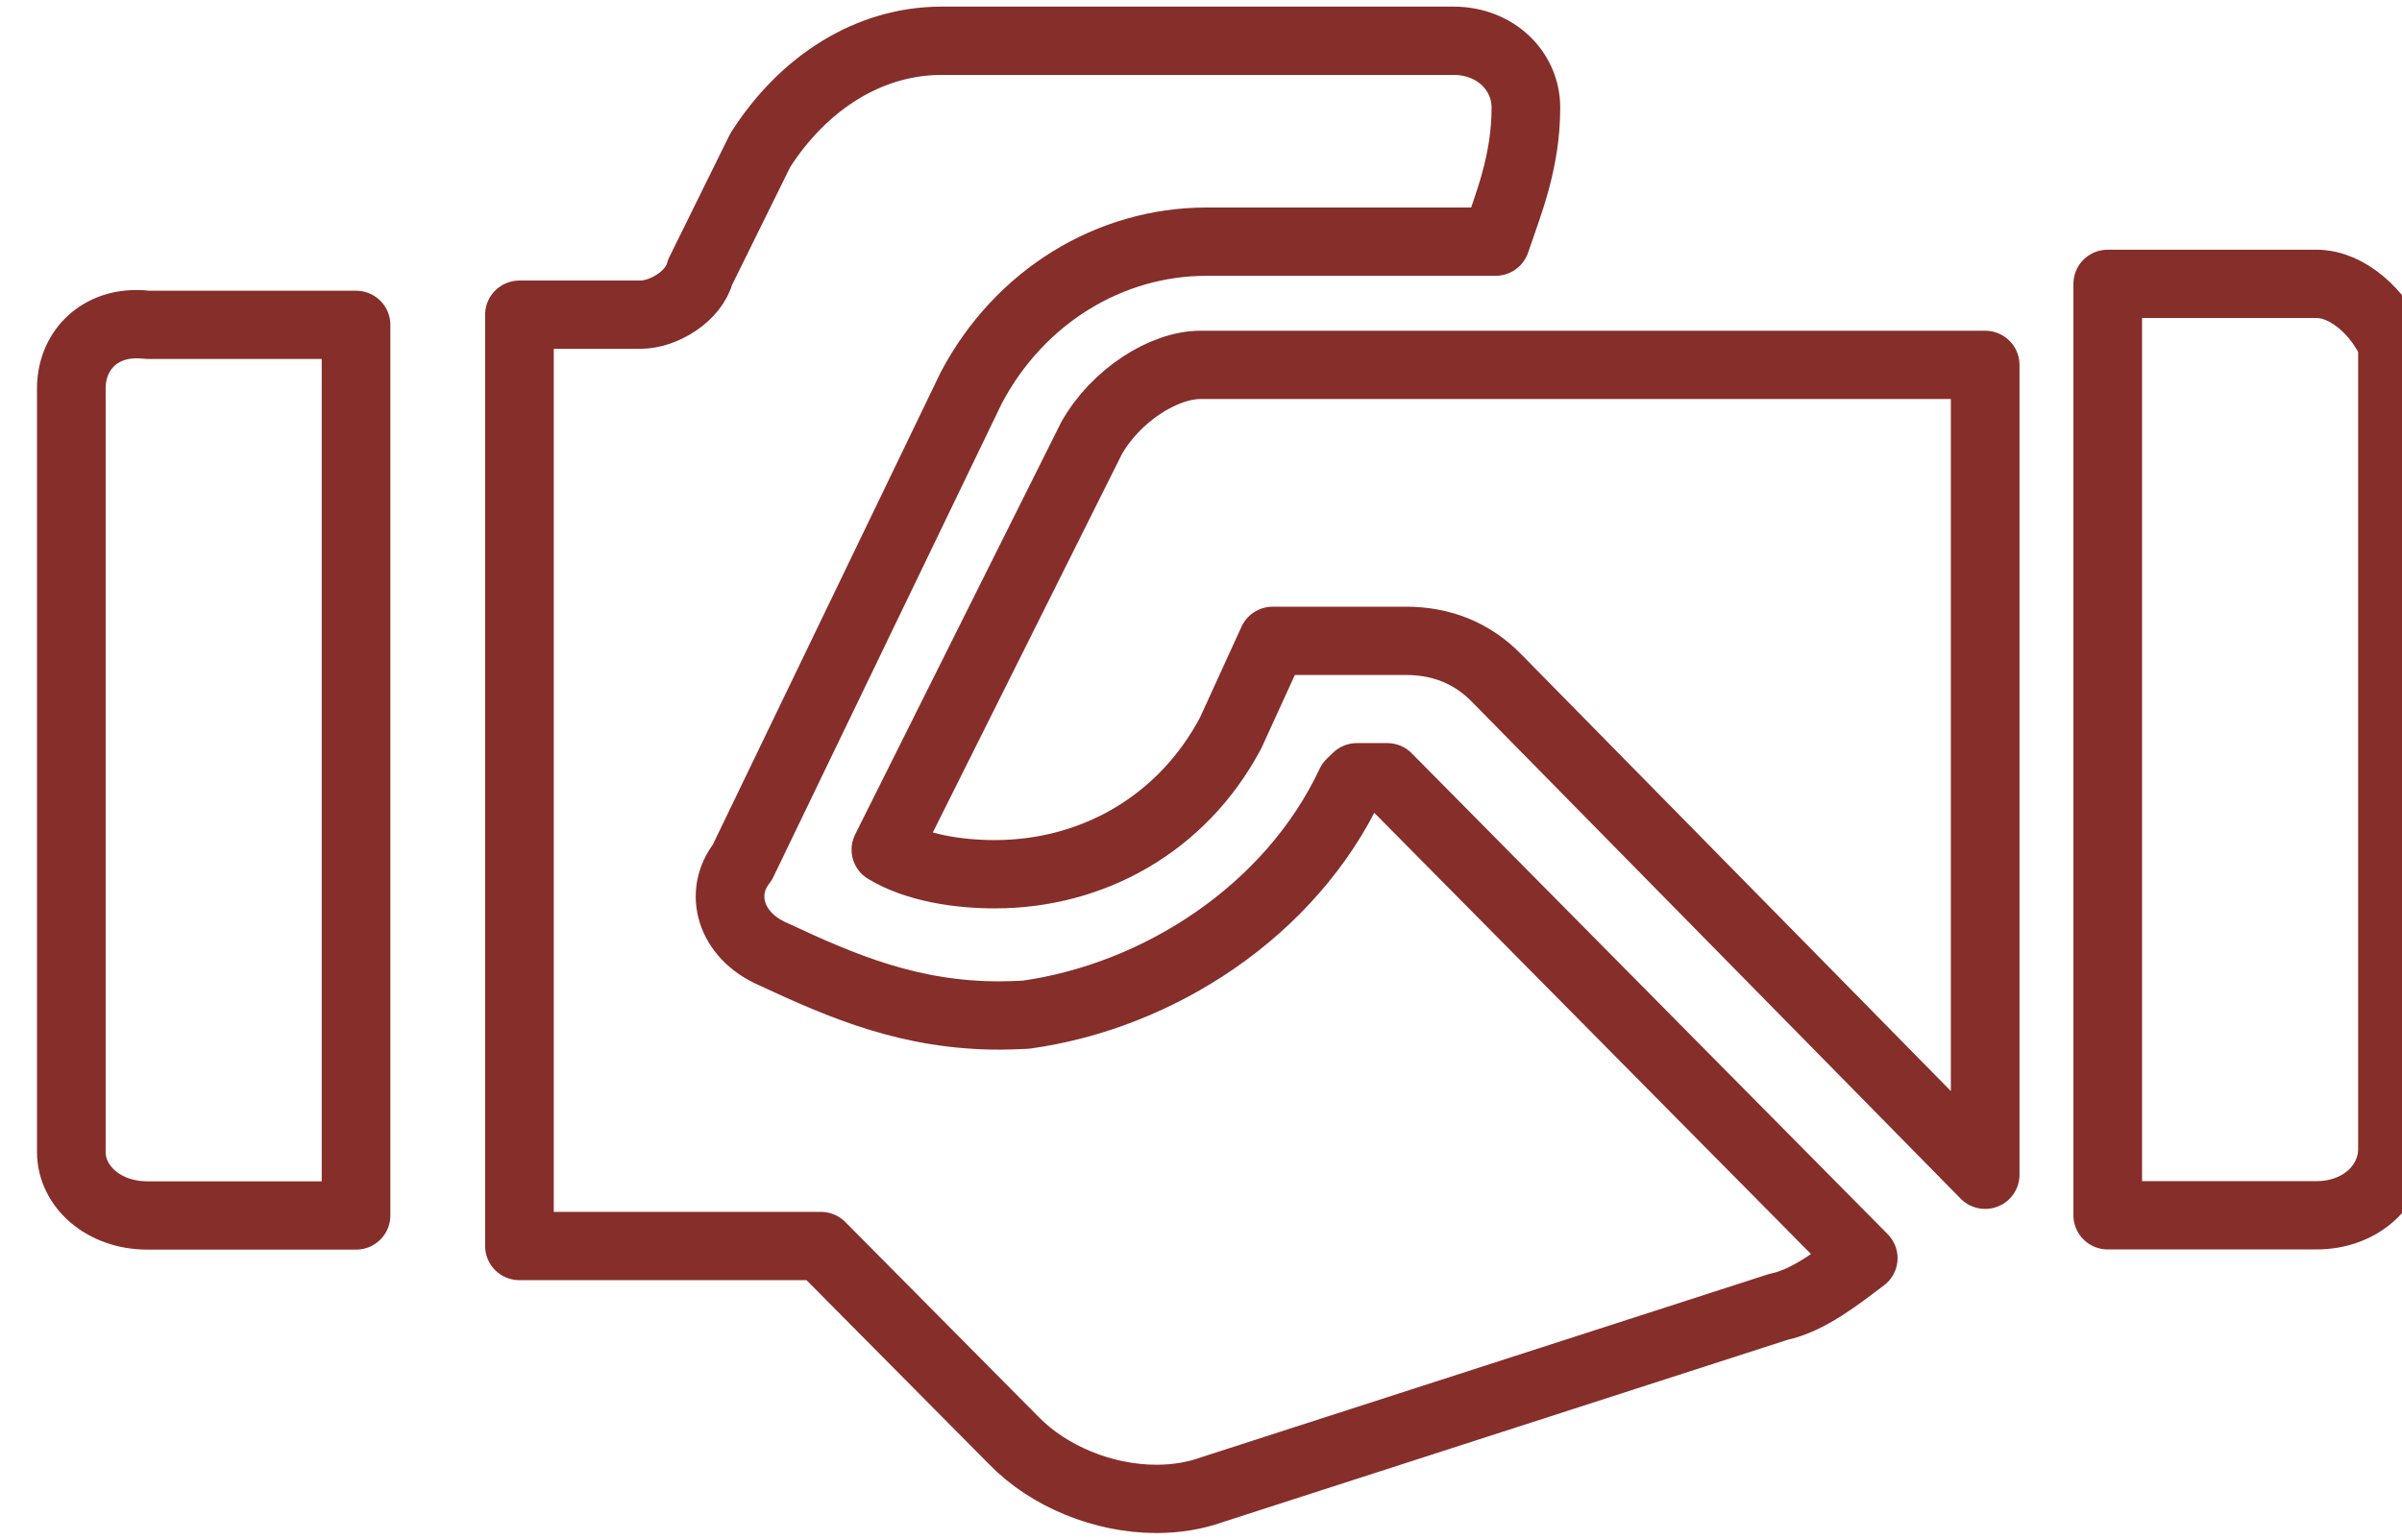
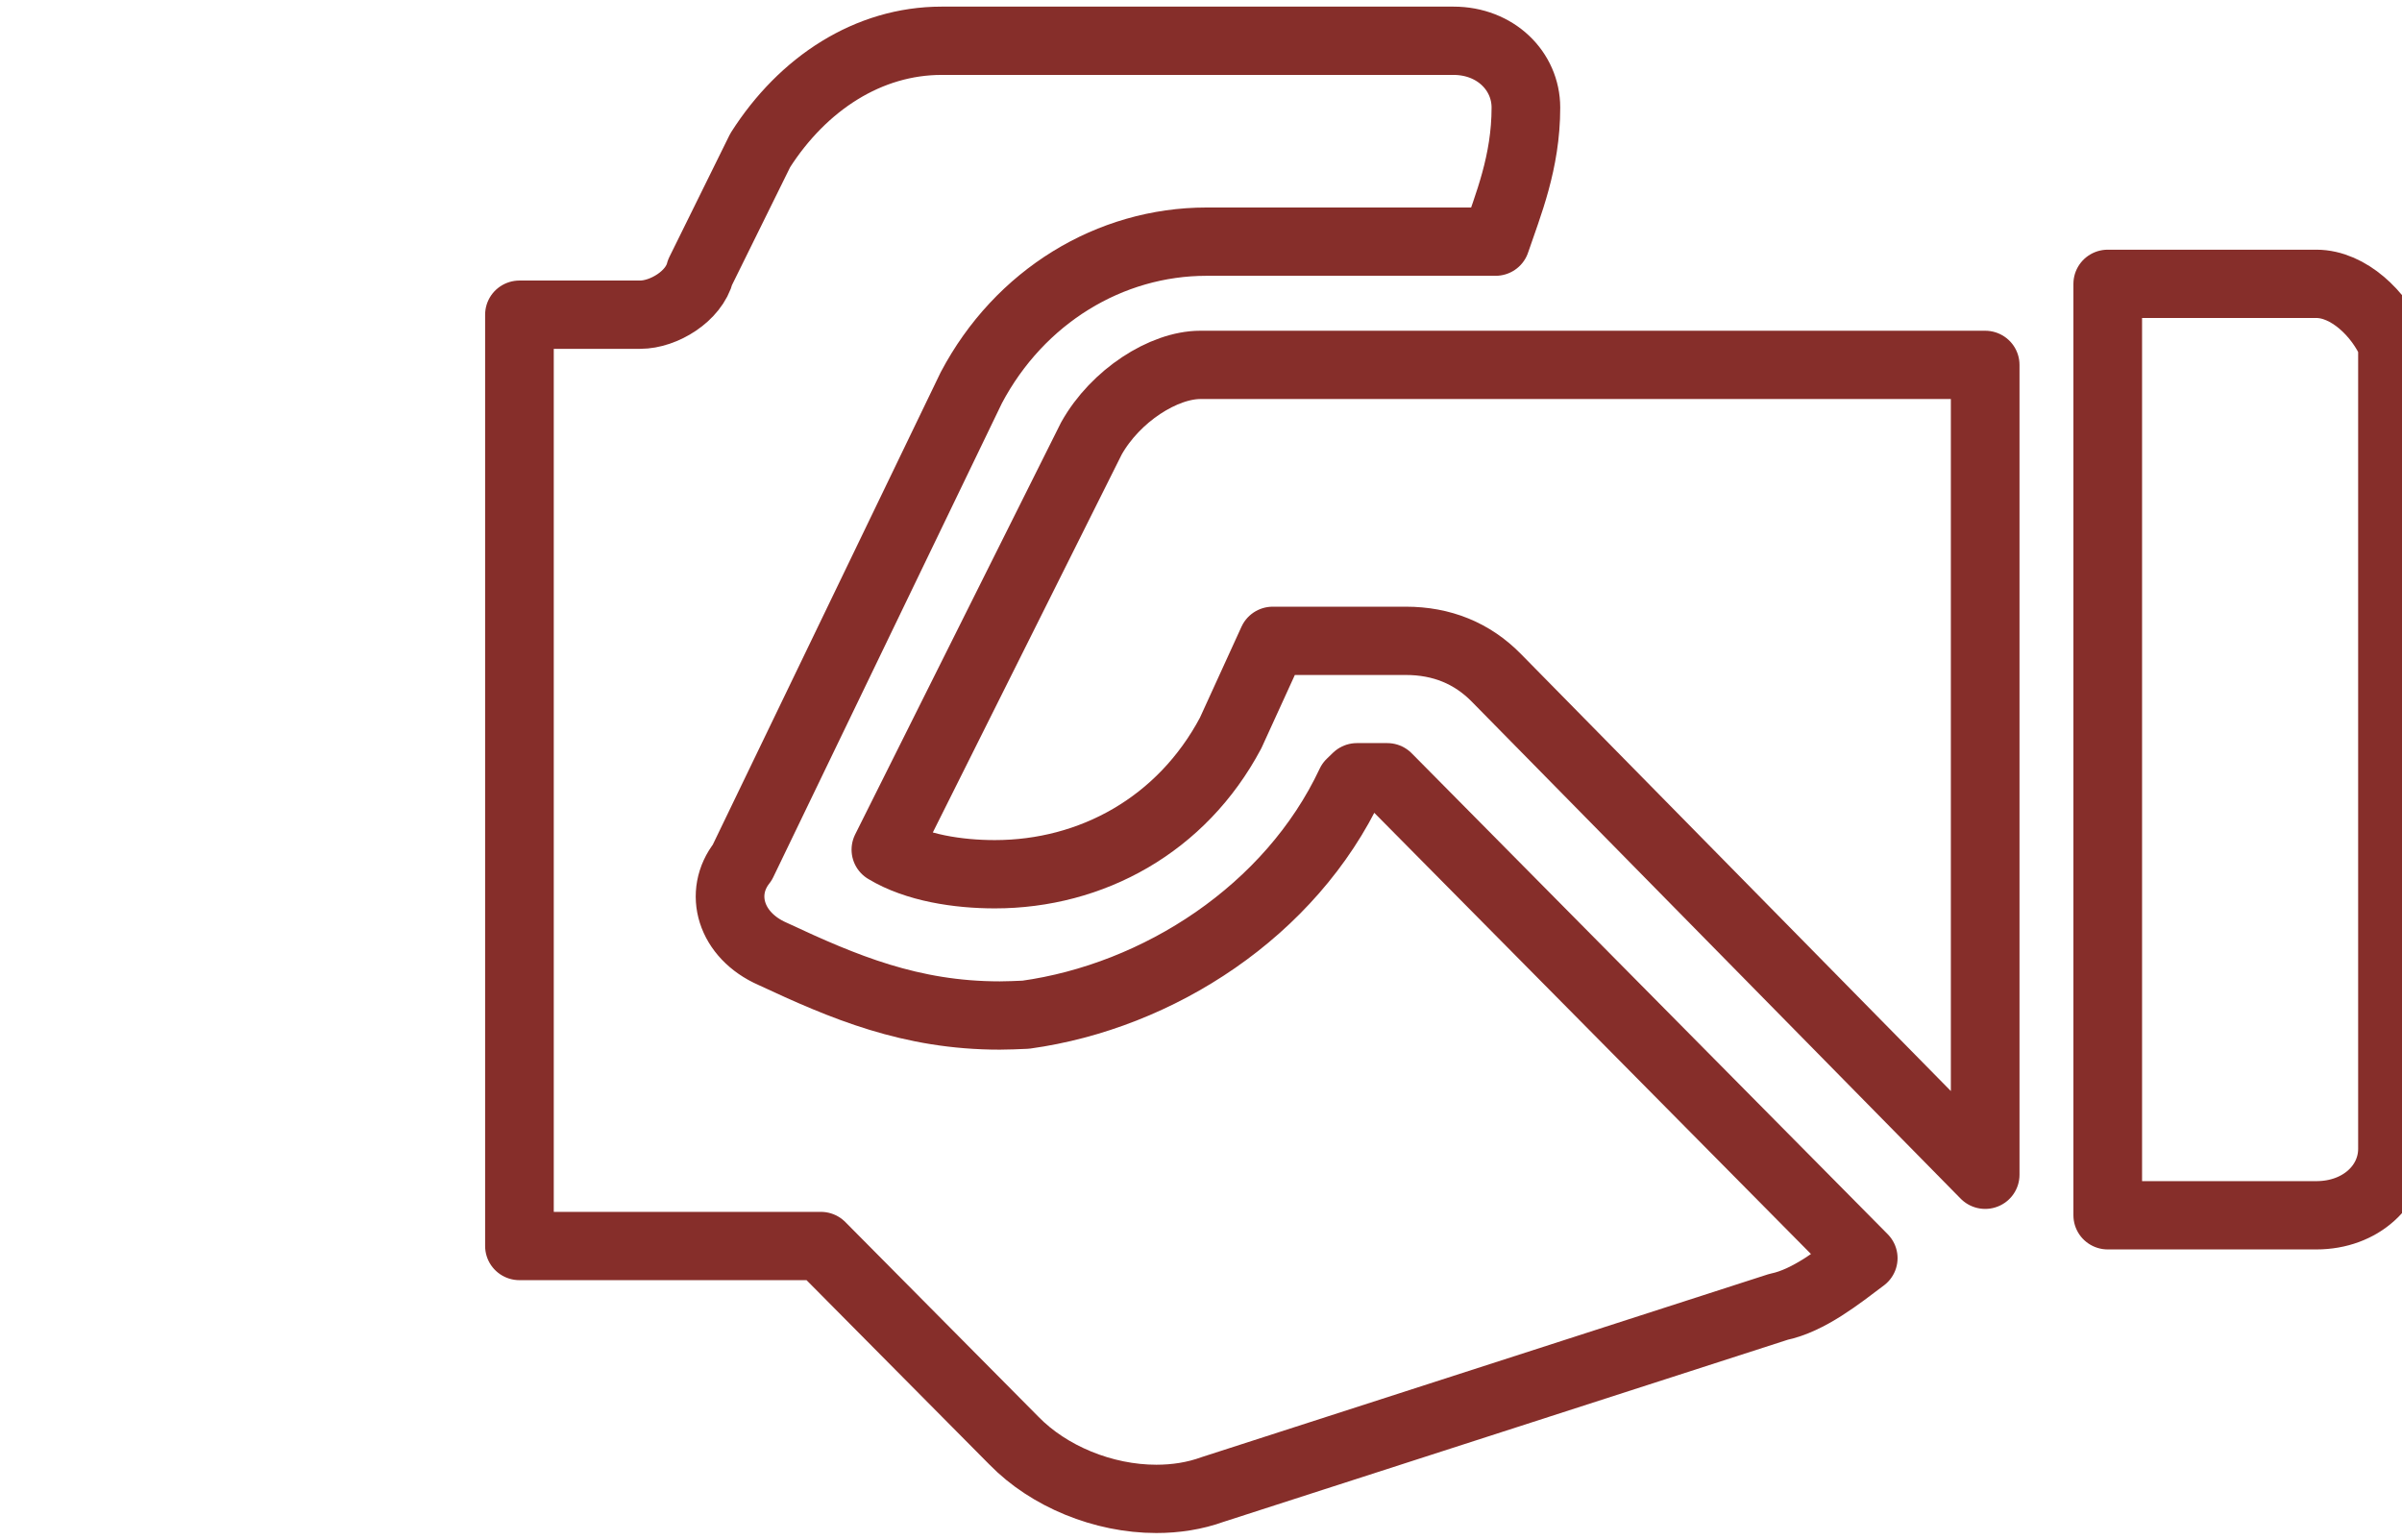
<svg xmlns="http://www.w3.org/2000/svg" width="39" height="25" xml:space="preserve" overflow="hidden">
  <g transform="translate(-954 -22)">
    <path d="M2016.45 221.056 2016.45 236.181 2019.82 236.181C2020.54 236.181 2021.05 235.691 2021.05 235.102L2021.05 222.038C2020.84 221.545 2020.34 221.056 2019.82 221.056Z" stroke="#862E2A" stroke-width="1.109" stroke-linejoin="round" stroke-miterlimit="10" fill="none" fill-rule="evenodd" transform="matrix(1.005 0 0 1 -1038.31 -194.447)" />
-     <path d="M1984.6 221.711C1983.98 221.711 1983.55 222.155 1983.55 222.757L1983.55 235.15C1983.55 235.713 1984.07 236.184 1984.78 236.184L1988.15 236.184 1988.15 221.722 1984.78 221.722C1984.72 221.713 1984.66 221.711 1984.6 221.711Z" stroke="#862E2A" stroke-width="1.109" stroke-linejoin="round" stroke-miterlimit="10" fill="none" fill-rule="evenodd" transform="matrix(1.005 0 0 1 -1038.31 -194.447)" />
    <path d="M2001.79 222.372C2001.2 222.372 2000.42 222.868 2000.03 223.567L1996.71 230.244C1997.2 230.541 1997.88 230.643 1998.47 230.643 2000.03 230.643 2001.49 229.845 2002.28 228.349L2002.96 226.853 2005.11 226.853C2005.69 226.853 2006.18 227.053 2006.57 227.451L2014.47 235.523 2014.47 222.372Z" stroke="#862E2A" stroke-width="1.109" stroke-linejoin="round" stroke-miterlimit="10" fill="none" fill-rule="evenodd" transform="matrix(1.005 0 0 1 -1038.31 -194.447)" />
    <path d="M1997.61 217.109C1996.43 217.109 1995.37 217.799 1994.68 218.888L1993.71 220.864C1993.61 221.259 1993.12 221.557 1992.74 221.557L1990.79 221.557 1990.79 236.68 1995.66 236.68 1998.78 239.842C1999.34 240.419 2000.22 240.786 2001.08 240.786 2001.39 240.786 2001.7 240.739 2001.99 240.633L2011.13 237.668C2011.62 237.567 2012.11 237.172 2012.5 236.877L2004.81 229.068 2004.32 229.068 2004.22 229.165C2003.25 231.242 2001.11 232.626 1998.97 232.924 1998.82 232.93 1998.68 232.937 1998.55 232.937 1997.11 232.937 1996.03 232.476 1994.88 231.936 1994.2 231.637 1994 230.947 1994.39 230.452L1998.09 222.743C1998.87 221.259 2000.33 220.371 2001.89 220.371L2006.56 220.371C2006.76 219.778 2007.05 219.085 2007.05 218.194 2007.05 217.601 2006.56 217.109 2005.88 217.109Z" stroke="#862E2A" stroke-width="1.109" stroke-linejoin="round" stroke-miterlimit="10" fill="none" fill-rule="evenodd" transform="matrix(1.005 0 0 1 -1038.31 -194.447)" />
  </g>
</svg>